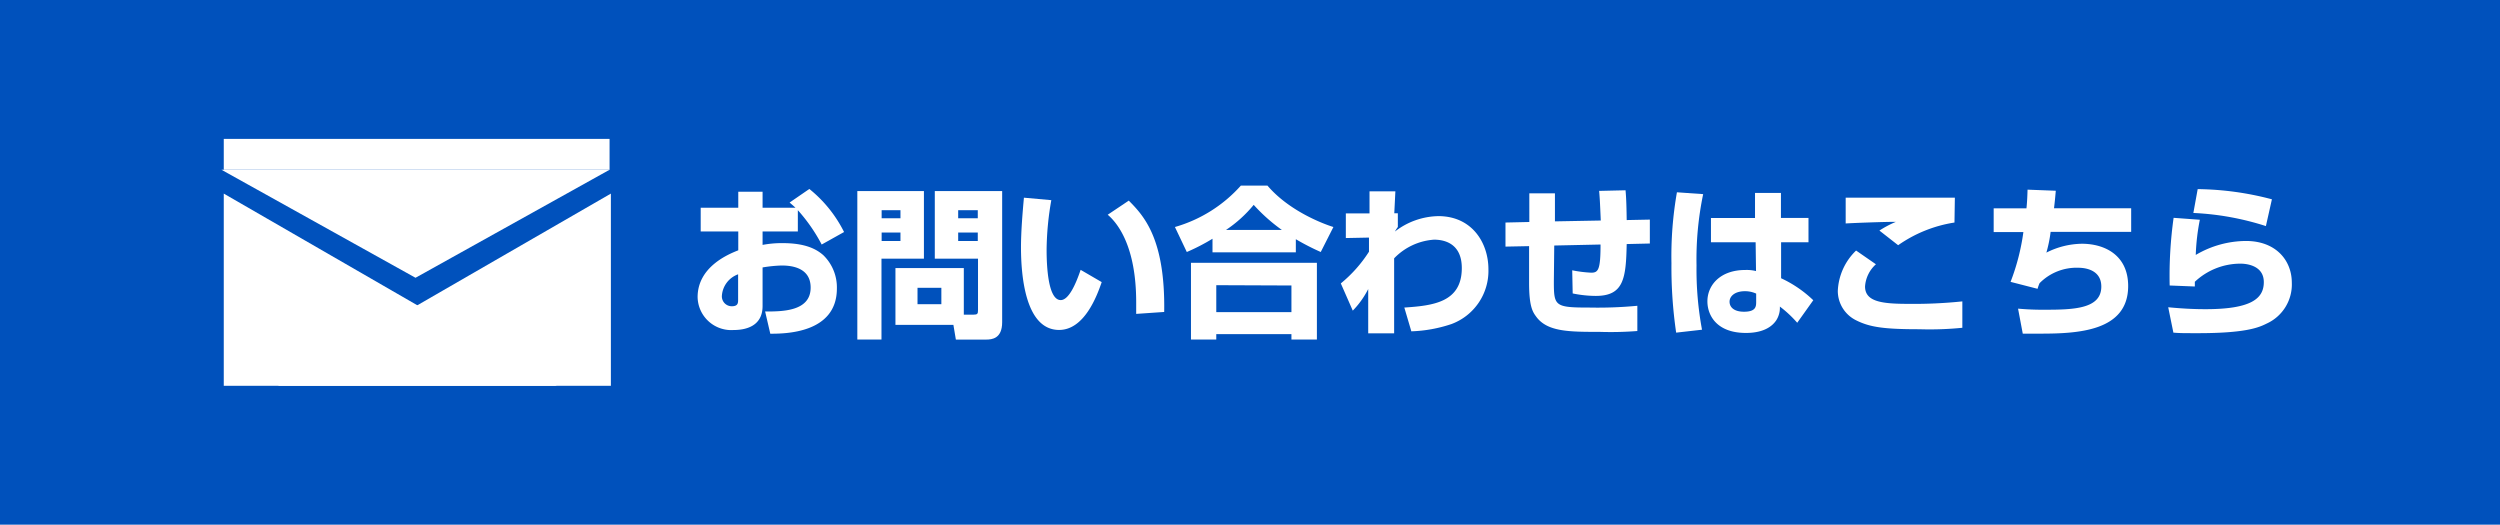
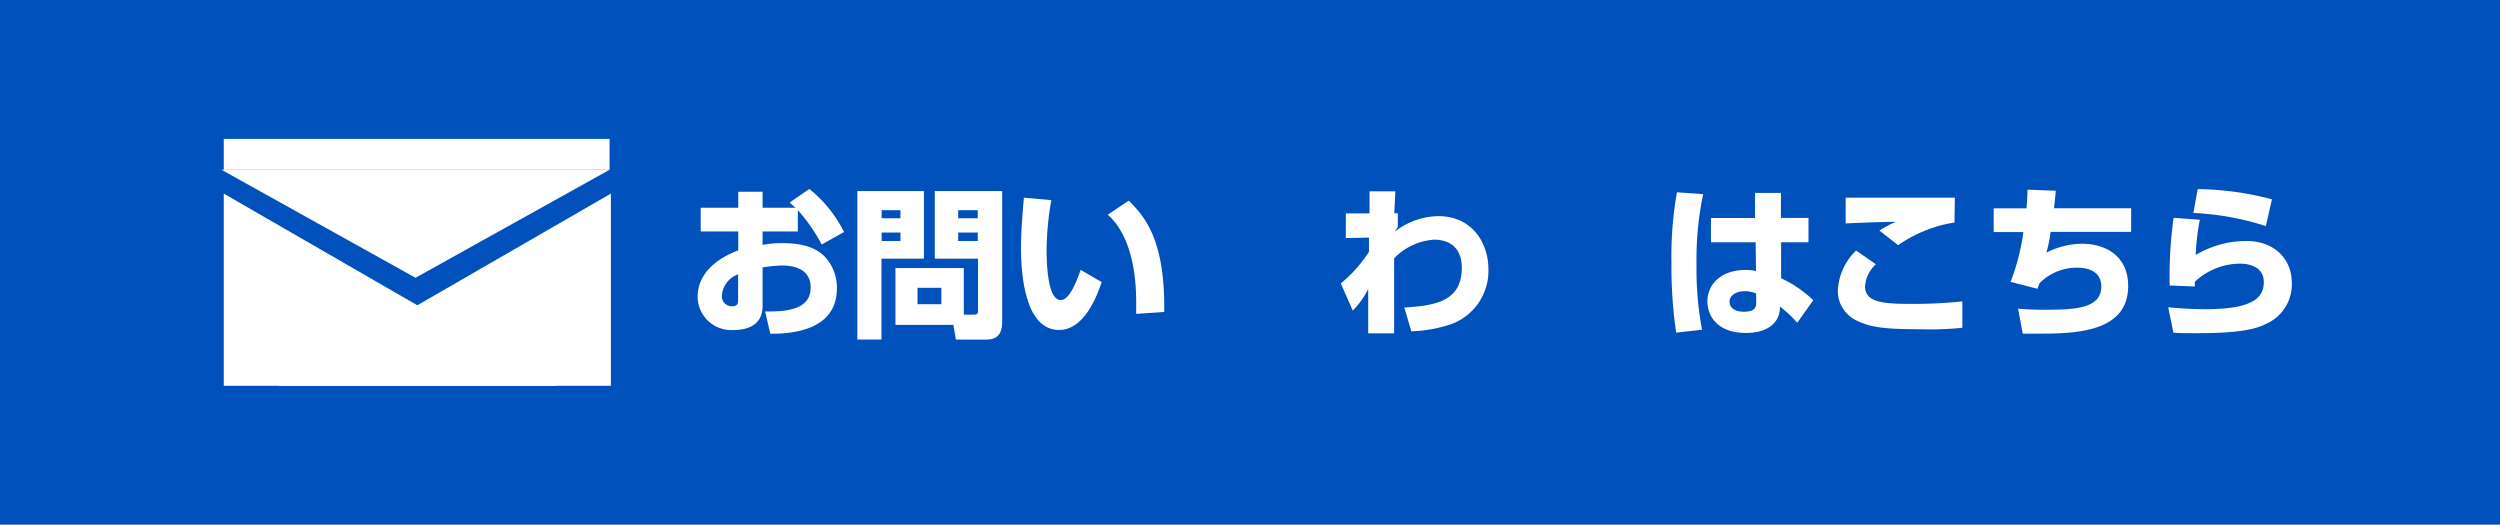
<svg xmlns="http://www.w3.org/2000/svg" viewBox="0 0 324 68">
  <defs>
    <style>.cls-1{fill:#0051bc;}.cls-2{fill:#fff;}</style>
  </defs>
  <title>Asset 16</title>
  <g id="Layer_2" data-name="Layer 2">
    <g id="レイヤー_3" data-name="レイヤー 3">
      <rect class="cls-1" width="324" height="68" />
      <path class="cls-2" d="M104.89,24.49a16.74,16.74,0,0,1,4.5,5.58l-2.9,1.62a21.77,21.77,0,0,0-3.09-4.45V30H98.83v1.74a13.11,13.11,0,0,1,2.62-.23c3,0,4.41.82,5.25,1.56a5.82,5.82,0,0,1,1.76,4.32c0,5.84-6.78,5.86-8.63,5.86l-.67-2.88c2.21,0,5.9,0,5.9-3.1,0-2.71-2.71-2.86-3.76-2.86a17.56,17.56,0,0,0-2.47.25v5c0,2.69-2.29,3.11-3.76,3.11a4.36,4.36,0,0,1-4.66-4.26c0-3.93,4-5.57,5.27-6.07V30H90.81V26.92h4.87V24.85h3.15v2.07h4.26c-.19-.18-.34-.31-.76-.67ZM95.66,35.55a3.18,3.18,0,0,0-2.1,2.73,1.28,1.28,0,0,0,1.28,1.41c.82,0,.82-.44.82-.88Z" />
      <path class="cls-2" d="M111.11,24.76h8.63v8.76h-5.5V44h-3.13Zm3.15,2.48v1.05h2.44V27.24Zm0,2.9v1.09h2.44V30.14Zm10.65,10.64h1.26c.52,0,.58-.12.58-.61V33.52h-5.6V24.76h8.73v17c0,2.14-1.34,2.25-2.08,2.25h-3.92l-.32-1.91h-7.51V34.74h8.86Zm-6-3.48v2.12H122V37.3Zm5.27-10.06v1.05h2.54V27.24Zm0,2.9v1.09h2.54V30.14Z" />
      <path class="cls-2" d="M136.25,25.94a38.55,38.55,0,0,0-.61,6.42c0,1.91.15,6.53,1.83,6.53,1.07,0,2-2.2,2.58-3.92l2.73,1.59c-.63,1.85-2.27,6.2-5.52,6.2-4.43,0-4.94-7.21-4.94-10.71,0-2.17.23-4.75.38-6.43Zm11,14.74c0-.42,0-.86,0-1.51,0-7.16-2.35-10.21-3.69-11.34L146.29,26c1.88,1.91,4.74,4.83,4.59,14.43Z" />
-       <path class="cls-2" d="M157.14,30.94a25.77,25.77,0,0,1-3.33,1.72l-1.54-3.24a18.14,18.14,0,0,0,8.55-5.37h3.44c2.82,3.32,7.33,5,8.55,5.37l-1.64,3.24A30.85,30.85,0,0,1,167.94,31v1.7h-10.8Zm-2.79,3.12h16.32V44h-3.3V43.3h-9.74V44h-3.28Zm3.28,2.9v3.49h9.74V37Zm8.5-7.16a22.39,22.39,0,0,1-3.65-3.25,16.43,16.43,0,0,1-3.59,3.25Z" />
      <path class="cls-2" d="M182,39.86c3.67-.25,7.45-.65,7.45-5.12,0-3.32-2.45-3.68-3.59-3.68a7.92,7.92,0,0,0-5.18,2.42l0,9.72h-3.36l0-5.74a11.37,11.37,0,0,1-2,2.8l-1.55-3.53a17.4,17.4,0,0,0,3.65-4.11V30.79l-3,.06V27.66h3.07V24.8h3.35l-.14,2.84h.46v1.78a5.13,5.13,0,0,0-.38.59,9.43,9.43,0,0,1,5.63-2c4.37,0,6.49,3.47,6.49,6.89A7.35,7.35,0,0,1,188.1,42a18.09,18.09,0,0,1-5.19.94Z" />
-       <path class="cls-2" d="M210.67,24.66c.11,1.17.13,2.5.15,3.86l3-.06v3.1l-3,.07c-.09,4.45-.38,6.72-4,6.72a15,15,0,0,1-3-.32l-.06-3a16,16,0,0,0,2.47.31c.91,0,1.2-.39,1.2-3.65l-6,.13-.05,4.62c0,3.23.09,3.42,4.62,3.42a54.72,54.72,0,0,0,6.2-.23V42.9a44.62,44.62,0,0,1-4.92.11c-3.92,0-6.78,0-8.21-2-.46-.62-.9-1.36-.9-4.36V31.9l-3.06.06,0-3.12,3.09-.07V25.06h3.32l0,3.63,5.94-.11c-.11-2.6-.13-2.87-.21-3.84Z" />
      <path class="cls-2" d="M220.73,25.16a41.41,41.41,0,0,0-.86,9.24,42.6,42.6,0,0,0,.71,8.33l-3.35.38a58.73,58.73,0,0,1-.61-9,47.88,47.88,0,0,1,.71-9.19Zm6.72,3.09V25h3.36v3.24h3.57V31.4h-3.55l0,4.66A15.26,15.26,0,0,1,235,38.91l-2.08,2.92a15,15,0,0,0-2.25-2.1,3,3,0,0,1-.46,1.77c-1,1.51-3,1.65-3.93,1.65-3.86,0-5-2.35-5-4.09,0-2.12,1.68-4.07,4.91-4.07a5,5,0,0,1,1.39.14l-.05-3.73h-5.79V28.25Zm.15,9.8a3.5,3.5,0,0,0-1.45-.31c-1.34,0-2,.67-2,1.36s.55,1.3,1.87,1.3c1.58,0,1.58-.71,1.58-1.32Z" />
      <path class="cls-2" d="M243.12,34.25a4.23,4.23,0,0,0-1.41,2.88c0,2,2.27,2.25,5.61,2.25a60.5,60.5,0,0,0,7-.32l0,3.42a42.36,42.36,0,0,1-5.56.19c-4.62,0-6.45-.27-8.23-1.17a4.24,4.24,0,0,1-2.35-3.8,7.71,7.71,0,0,1,2.37-5.23Zm10.18-5.41A17.32,17.32,0,0,0,246,31.78l-2.43-1.9a13.6,13.6,0,0,1,2.14-1.13c-1.58,0-5.12.13-6.51.21V25.62c1,0,1.13,0,2.56,0l11.59,0Z" />
      <path class="cls-2" d="M266.43,24.72c-.07.84-.13,1.45-.23,2.27h10v3.06H265.76a17.17,17.17,0,0,1-.55,2.69,10.44,10.44,0,0,1,4.6-1.15c3,0,6,1.51,6,5.48,0,5.88-6.55,6.17-11.42,6.17-1,0-1.55,0-2.24,0L261.54,40a34.93,34.93,0,0,0,3.52.14c3.72,0,7.27-.12,7.27-3,0-2.08-1.91-2.44-3-2.44a6.73,6.73,0,0,0-5,2,4.73,4.73,0,0,0-.26.73l-3.5-.9a28.48,28.48,0,0,0,1.66-6.45h-3.85V27h4.25c.1-1,.12-1.72.14-2.42Z" />
      <path class="cls-2" d="M285.1,28.48a27.92,27.92,0,0,0-.53,4.56,12.91,12.91,0,0,1,6.51-1.81c3.84,0,5.94,2.48,5.94,5.42a5.57,5.57,0,0,1-3.27,5.29c-1,.5-2.69,1.24-8.86,1.24-1.93,0-2.38,0-3.22-.07L281,39.82c2.15.21,3.72.25,4.85.25,6,0,7.54-1.43,7.54-3.51,0-2.27-2.48-2.39-3-2.39a8.62,8.62,0,0,0-5.94,2.35v.61L281.19,37a54.26,54.26,0,0,1,.51-8.77Zm8.56.82a35.88,35.88,0,0,0-9.4-1.7l.56-3.09a39,39,0,0,1,9.62,1.32Z" />
      <rect class="cls-2" x="29" y="18" width="50" height="4" />
      <polygon class="cls-2" points="53.85 36 28.7 22 79 22 53.85 36" />
      <polygon class="cls-2" points="79.17 25.09 36 50 79.17 50 79.17 25.09" />
      <polygon class="cls-2" points="29 25.09 72.17 50 29 50 29 25.09" />
    </g>
  </g>
</svg>